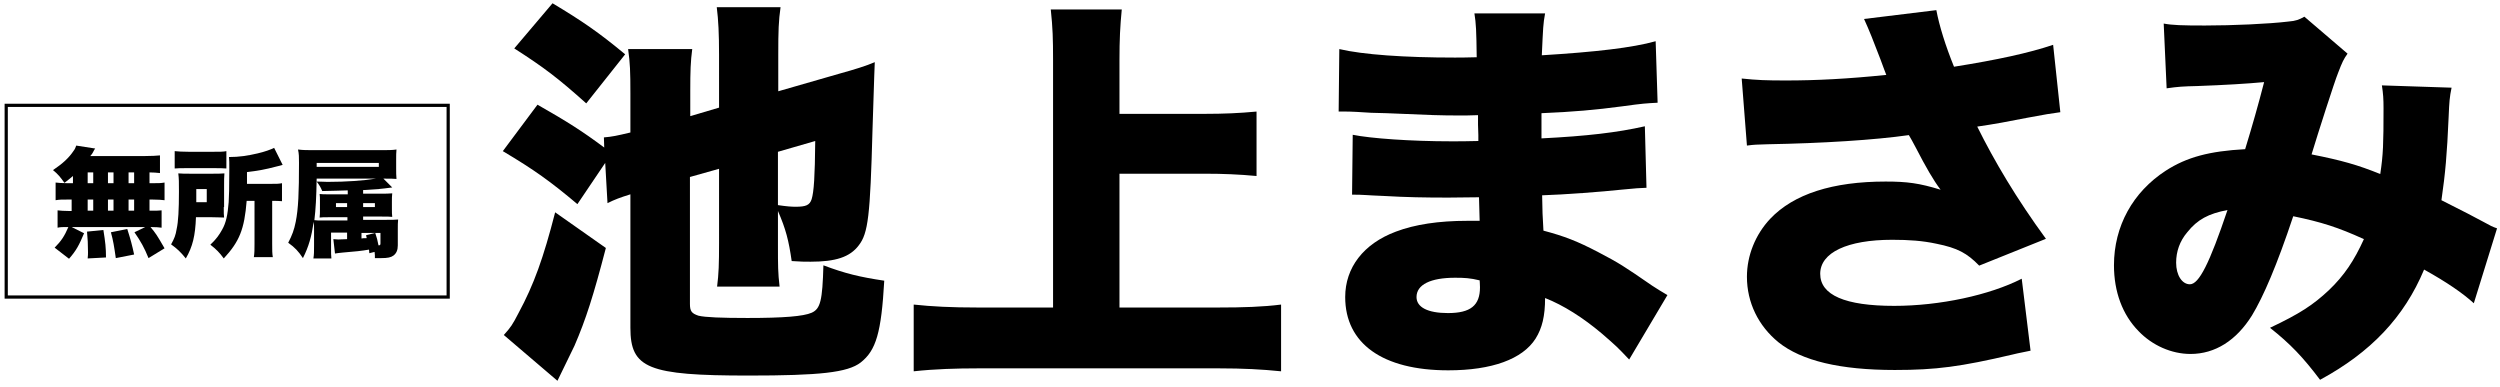
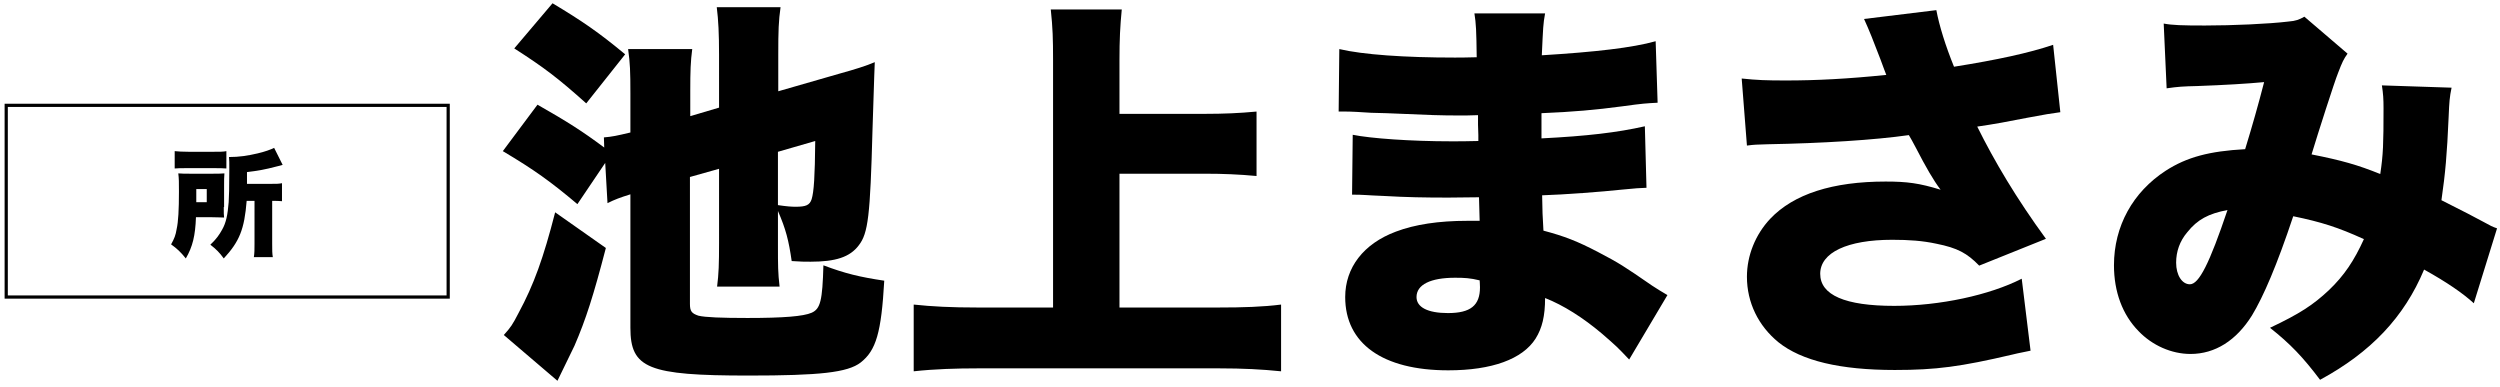
<svg xmlns="http://www.w3.org/2000/svg" version="1.1" id="レイヤー_1" x="0px" y="0px" width="764.2px" height="118.4px" viewBox="0 0 764.2 118.4" style="enable-background:new 0 0 764.2 118.4;" xml:space="preserve">
  <style type="text/css">
	.st0{fill:none;stroke:#000000;stroke-width:0.982;stroke-miterlimit:10;}
</style>
  <g>
-     <path d="M22.3,53.8c-0.8,0.7-1.2,1-2.6,2.1c-1.2-1.7-2-2.7-3.5-3.9c3.1-2.1,4.9-3.8,6.3-5.9c0.4-0.5,0.6-1,0.8-1.6l5.8,0.9   c-0.3,0.4-0.3,0.4-0.6,1c-0.2,0.4-0.5,0.9-0.9,1.3h16.7c2.2,0,3.4-0.1,4.6-0.2v5.4c-1.1-0.1-1.9-0.2-3.2-0.2V56h1   c1.8,0,2.4,0,3.6-0.2v5.4c-1.1-0.1-1.8-0.2-3.6-0.2h-1v3.4h0.3c1.8,0,2.6,0,3.4-0.1v5.3c-0.9-0.1-1.6-0.2-3.4-0.2   c1.6,1.9,2,2.5,4.3,6.5l-4.9,3c-1.3-3.2-2.3-5-4.3-7.9l3.3-1.6H21.9l3.8,1.9c-1.5,3.6-2.4,5.3-4.6,7.8l-4.4-3.4c2-2,3-3.5,4.2-6.3   h-0.3c-1.4,0-2.1,0-3,0.2v-5.3c1,0.1,1.8,0.2,3.6,0.2h0.7V61h-1.3c-1.7,0-2.4,0-3.6,0.2v-5.4c1.1,0.1,1.7,0.2,3.6,0.2h1.7V53.8z    M26.8,79c0.1-1,0.1-1.3,0.1-1.9c0-2.4-0.1-4.2-0.3-6.3l5-0.5c0.6,3.7,0.8,5.5,0.8,8.4L26.8,79z M26.8,56h1.7v-3.3h-1.7V56z    M26.8,64.4h1.7V61h-1.7V64.4z M33,56h1.7v-3.3H33V56z M33,64.4h1.7V61H33V64.4z M35.4,78.9c-0.5-3.5-0.8-5.4-1.5-7.9l5-1   c1,3.1,1.5,5,2.1,7.8L35.4,78.9z M41,56v-3.3h-1.7V56H41z M41,64.4V61h-1.7v3.4H41z" />
    <path d="M68.4,63.3c0,2,0,2.2,0.1,3.2c-0.9,0-1.8-0.1-3.8-0.1h-4.8c-0.2,5.6-1,9-3.1,12.6c-1.6-2-2.7-3-4.5-4.3   c1-1.8,1.4-2.8,1.7-4.7c0.5-2.2,0.7-5.9,0.7-11.4c0-2.9,0-4-0.2-5.6c1.2,0.1,2.1,0.1,3.9,0.1h6.3c1.8,0,2.7,0,3.9-0.1   c-0.1,0.9-0.1,2.3-0.1,3.9V63.3z M53.4,46.2c1.2,0.1,2.1,0.2,4.4,0.2h7c2.4,0,3.5,0,4.4-0.2v5.3c-1-0.1-2.2-0.1-4.1-0.1h-7.7   c-1.9,0-3,0-4,0.1V46.2z M63.2,61.8v-4H60v1.8c0,1.2,0,1.3,0,2.2H63.2z M75.4,61.4c-0.7,8.7-2.2,12.4-7,17.6   c-1.3-1.8-2.3-2.8-4.1-4.2c1.9-1.8,2.7-3,3.6-4.6c1.2-2.1,1.7-4.5,2-8.4c0.1-1.9,0.2-3.9,0.2-10.2c0-2,0-2.6-0.1-3.6   c3.1,0,5.7-0.4,8.7-1.1c2.2-0.5,4.1-1.2,5.1-1.7l2.6,5.2c-0.8,0.2-0.9,0.3-1.9,0.5c-3.4,0.9-5.6,1.3-9,1.7v3.6h7.1   c1.9,0,2.6,0,3.6-0.2v5.5c-1.1-0.1-1.5-0.1-3-0.1v13.1c0,2,0,3,0.2,4.1h-5.8c0.2-1.3,0.2-2.3,0.2-4.1V61.4H75.4z" />
-     <path d="M112.9,77.4c0-0.5-0.1-0.6-0.1-1.1c-2.3,0.4-4.3,0.6-8,0.9c-0.9,0.1-2,0.2-2.4,0.3l-0.5-4.4c0.4,0,1.1,0.1,1.5,0.1   c0.3,0,0.6,0,2.7-0.1v-2h-4.9v4.8c0,1.4,0,2.2,0.1,3.1h-5.5C96,77.8,96,77,96,75v-5c0-0.8,0-1.6-0.1-2.2c-0.7,4.6-1.5,7.5-3.3,11.1   c-1.4-2.1-2.4-3.2-4.5-4.7c1.2-2.3,1.8-3.9,2.3-6.4c0.8-4,1-8.9,1-18c0-1.8,0-2.7-0.3-4.1c1.5,0.2,2.8,0.2,5.1,0.2h20.4   c1.9,0,3.3,0,4.6-0.2c-0.1,1.1-0.1,1.7-0.1,3.2v2.5c0,1.5,0,2.1,0.1,3.3c-1-0.1-1.9-0.1-4-0.1l2.7,2.7c-3.9,0.5-3.9,0.5-8.9,0.8   v1.1h5.5c1.5,0,2.3,0,3.4-0.1c-0.1,1-0.1,1.4-0.1,2.6V64c0,1,0,1.4,0.1,2.3c-1.1-0.1-1.3-0.1-3.1-0.1H111v1h7.1   c1.7,0,2.6,0,3.6-0.1c-0.1,0.9-0.1,1.7-0.1,3.1V75c0,1.4-0.4,2.4-1.3,3.1c-0.8,0.6-1.8,0.8-3.8,0.8c-0.4,0-0.9,0-1.9,0   c0-0.9,0-1.2-0.1-1.9L112.9,77.4z M106.1,58.2c-2.2,0.1-4.1,0.1-7.6,0.2c-0.5-1.2-0.8-1.7-1.7-2.9c1.7,0,2.4,0.1,3.3,0.1   c5.7,0,11.3-0.4,14.8-1H96.8c-0.1,5.9-0.3,9.3-0.7,12.7c0.8,0.1,1.1,0.1,3,0.1h7.1v-1h-5.5c-1.7,0-2.2,0-3,0.1   c0.1-1,0.1-1.2,0.1-2.3v-2.6c0-1.4,0-1.4-0.1-2.3c0.8,0.1,1.2,0.1,3.5,0.1h5.1V58.2z M115.8,51v-1.2h-19V51H115.8z M102.7,62.1v1.2   h3.4v-1.2H102.7z M110.5,72.9c0.6-0.1,0.7-0.1,1.6-0.1c-0.1-0.4-0.1-0.5-0.2-0.9l2.8-0.7c0.5,1.5,0.7,2.2,1,3.8c0,0,0.1,0,0.1,0   c0.4,0,0.5-0.2,0.5-0.6v-3.2h-5.8V72.9z M111,63.3h3.6v-1.2H111V63.3z" />
  </g>
  <g>
    <path d="M210.9,54.1v38.8c0,2.2,0.5,2.9,2.6,3.6c2,0.5,7.1,0.7,15,0.7c11,0,17.1-0.5,19.6-1.6c2.7-1.2,3.3-3.7,3.6-14.5   c6.6,2.5,11.2,3.6,18.6,4.7c-0.9,15.9-2.5,21.3-7.2,25c-4,3.1-12.6,4-34.3,4c-30.7,0-36.1-2.2-36.1-14.6V59.4c-3.2,1-4.8,1.6-7,2.7   l-0.7-12.3l-8.5,12.6c-8.2-6.9-13.2-10.5-22.8-16.2L164.3,32c9.3,5.3,13.7,8.1,20.4,13.1l-0.1-3.1c2.5-0.2,3.9-0.5,8.1-1.5V28.5   c0-6.6-0.1-9.3-0.7-13.5h19.6c-0.5,3.8-0.6,6.7-0.6,12.8v7.7l8.8-2.6V16.7c0-6.4-0.2-10.5-0.7-14.5h19.5c-0.6,4.2-0.7,7.2-0.7,14.5   v11.2l19.1-5.5c4-1.1,7.9-2.3,10.4-3.4c-0.1,1.7-0.1,2.8-0.7,20.9c-0.7,26-1.3,31.4-4.2,35.1c-2.7,3.6-7.1,5-14.7,5   c-1.7,0-3.1,0-5.8-0.2c-0.9-6.3-1.8-9.8-4.2-15.3v10.3c0,6.5,0,8.5,0.5,12.8h-19.1c0.5-3.9,0.6-6.9,0.6-13.4V51.6L210.9,54.1z    M185.2,75.8c-3.8,14.6-6.1,21.8-9.6,29.9c-0.6,1.2-2.3,4.8-5.2,10.7l-16.4-14c2.1-2.3,2.7-3.2,4.5-6.7c4.7-8.7,7.6-16.8,11.2-30.8   L185.2,75.8z M168.9,1c9,5.4,14,8.8,22.2,15.6l-11.9,15c-8.6-7.7-12.8-10.9-22-16.8L168.9,1z M237.8,62.7c2.7,0.4,4.2,0.5,5.4,0.5   c3.2,0,4.3-0.5,4.9-2.3c0.7-2.3,1-6.9,1.1-17.8l-11.4,3.3V62.7z" />
    <path d="M342.2,94h30.3c7.5,0,13.6-0.2,19.1-0.9v20.4c-5.8-0.6-11.8-0.9-18.8-0.9h-74c-6.3,0-13.1,0.2-19.5,0.9V93.1   c5.6,0.6,11.5,0.9,19.5,0.9h23.1V18.4c0-6.5-0.1-9.9-0.7-15.5h21.7c-0.5,5.2-0.7,9.1-0.7,15.5v16.4h26.2c5.6,0,10.4-0.2,15.7-0.7   v19.7c-5.4-0.5-10.2-0.7-15.7-0.7h-26.2V94z" />
    <path d="M409.4,15c7.2,1.7,19.9,2.6,35.3,2.6c1.5,0,3.1,0,6.7-0.1c-0.1-8.1-0.2-10.3-0.7-13.4h21.6c-0.6,3.3-0.6,4.2-1,12.8   c16.3-1,27.7-2.3,34.8-4.3l0.6,18.8c-3.6,0.2-4.3,0.2-10.8,1.1c-8.2,1.1-15.1,1.7-24.7,2.1c0,3.1,0,3.1,0,7.7   c13.9-0.7,23.2-1.8,31.6-3.7l0.5,18.8c-2.6,0.1-2.6,0.1-7.9,0.6c-5.5,0.6-17.3,1.5-24,1.7c0.1,5.6,0.1,5.6,0.4,10.8   c6.4,1.7,10.3,3.2,16.8,6.6c6.3,3.3,7.7,4.2,16.4,10.2c1.8,1.2,2.7,1.7,4.7,2.9l-11.7,19.7c-3.7-3.9-3.7-3.9-8.3-7.9   c-5.8-4.9-11.8-8.7-17.4-10.9c0,5.5-0.9,9.2-2.9,12.4c-4,6.3-13.4,9.7-26.7,9.7c-20.1,0-31.5-8.2-31.5-22.4c0-9,5.6-16.3,15.5-20   c5.8-2.2,13.1-3.3,21.8-3.3c1.6,0,2,0,3.8,0c-0.1-4.2-0.2-6.6-0.2-7.2c-2.6,0-7.6,0.1-9.4,0.1c-7.1,0-12.8-0.1-19.7-0.5   c-5.4-0.2-6-0.4-9.7-0.4l0.2-18.3c5.4,1.1,17.7,2,30.2,2c2.6,0,4.4,0,8.2-0.1c0-0.9,0-1.2,0-1.8c0-0.2,0-0.2-0.1-3.2   c0-1.7,0-1.7,0-2.9c-2.8,0.1-4,0.1-5.2,0.1c-6.6,0-8.7-0.1-22.8-0.7c-4.7-0.1-4.7-0.1-9.2-0.4c-1.7-0.1-2.9-0.1-3.3-0.1   c-0.5,0-1.2,0-2.1,0L409.4,15z M444.8,84.9c-7.5,0-11.8,2.1-11.8,5.9c0,3.1,3.4,4.9,9.6,4.9c6.9,0,9.8-2.3,9.8-7.9   c0-0.7-0.1-2.1-0.1-2.1C449.4,85,447.7,84.9,444.8,84.9z" />
    <path d="M532.4,24c4.7,0.5,7.6,0.6,13.5,0.6c9.4,0,19-0.5,30.7-1.7c-0.6-1.5-0.6-1.6-1.8-4.8c-2.1-5.5-3.4-8.8-5-12.3l22.1-2.7   c0.9,4.8,2.8,10.9,5.4,17.3c13.2-2.1,22.9-4.2,30.3-6.7l2.2,20.6c-3.6,0.5-3.6,0.5-10.1,1.7c-5.5,1.1-10.4,2-15.3,2.7   c5.2,10.5,12,22,21,34.3l-20.4,8.2c-3.7-3.8-6.6-5.4-13.1-6.7c-4.2-0.9-8.3-1.2-13.5-1.2c-13.7,0-22,3.9-22,10.4s7.6,9.8,22.6,9.8   c14,0,29.2-3.3,39-8.3l2.7,22c-2.2,0.5-3.2,0.6-5.6,1.2c-15.8,3.7-23.3,4.7-35.9,4.7c-16.7,0-28.5-2.8-35.6-8.5   c-6.1-5-9.6-12.1-9.6-20c0-6.5,2.6-12.9,7.1-17.7c7.2-7.6,19.1-11.4,35.3-11.4c6.6,0,10.3,0.5,16.8,2.5c-2.2-2.9-4.5-6.9-7.6-12.9   c-1.1-2-1.3-2.5-2.1-3.8c-10.5,1.5-26.4,2.5-43.2,2.8c-3.4,0.1-4,0.1-6.3,0.4L532.4,24z" />
    <path d="M661.4,7.2c2.6,0.5,5.6,0.6,12.6,0.6c8.5,0,19.6-0.5,25.4-1.2c2.5-0.2,3.4-0.6,5-1.5l13.2,11.3c-1.2,1.7-1.6,2.5-2.9,5.9   c-1.1,2.7-6.1,18.3-8.1,24.9c9.1,1.8,14.1,3.2,21,6c0.9-6,1-9.2,1-20.1c0-2.8-0.1-4.4-0.5-7l21.3,0.7c-0.6,2.9-0.7,4.2-0.9,9   c-0.5,11.5-1,17.1-2.2,25.4c8.5,4.3,8.5,4.3,12.8,6.6c2.2,1.2,2.7,1.5,4.2,2l-7.1,22.9c-3.4-3.1-8.2-6.4-15.2-10.3   c-6.1,14.6-16.3,25.3-31.8,33.7c-5.2-6.9-9.1-11-15.3-15.9c9.1-4.3,13.2-7,18-11.5c4.7-4.5,7.7-9,10.7-15.6   c-7.9-3.6-12.9-5.2-21.6-7c-5,15-9.1,24.5-12.6,30.3c-4.8,7.7-11.3,11.8-18.8,11.8c-5.8,0-11.7-2.6-15.9-7c-4.9-5-7.5-12-7.5-20.1   c0-12,5.8-22.4,15.8-28.9c6.5-4.2,13.4-6,24.3-6.6c2.2-7.2,4-13.5,5.8-20.5c-5.4,0.5-12.1,0.9-20.4,1.2c-4.4,0.1-5.9,0.2-9.4,0.7   L661.4,7.2z M668.6,71c-2.3,2.7-3.4,5.9-3.4,9.3c0,3.8,1.8,6.6,4.2,6.6c2.8,0,6-6.4,11.5-22.7C675.1,65.3,671.7,67.1,668.6,71z" />
  </g>
  <rect x="1.9" y="32.2" class="st0" width="135.1" height="58.6" />
</svg>